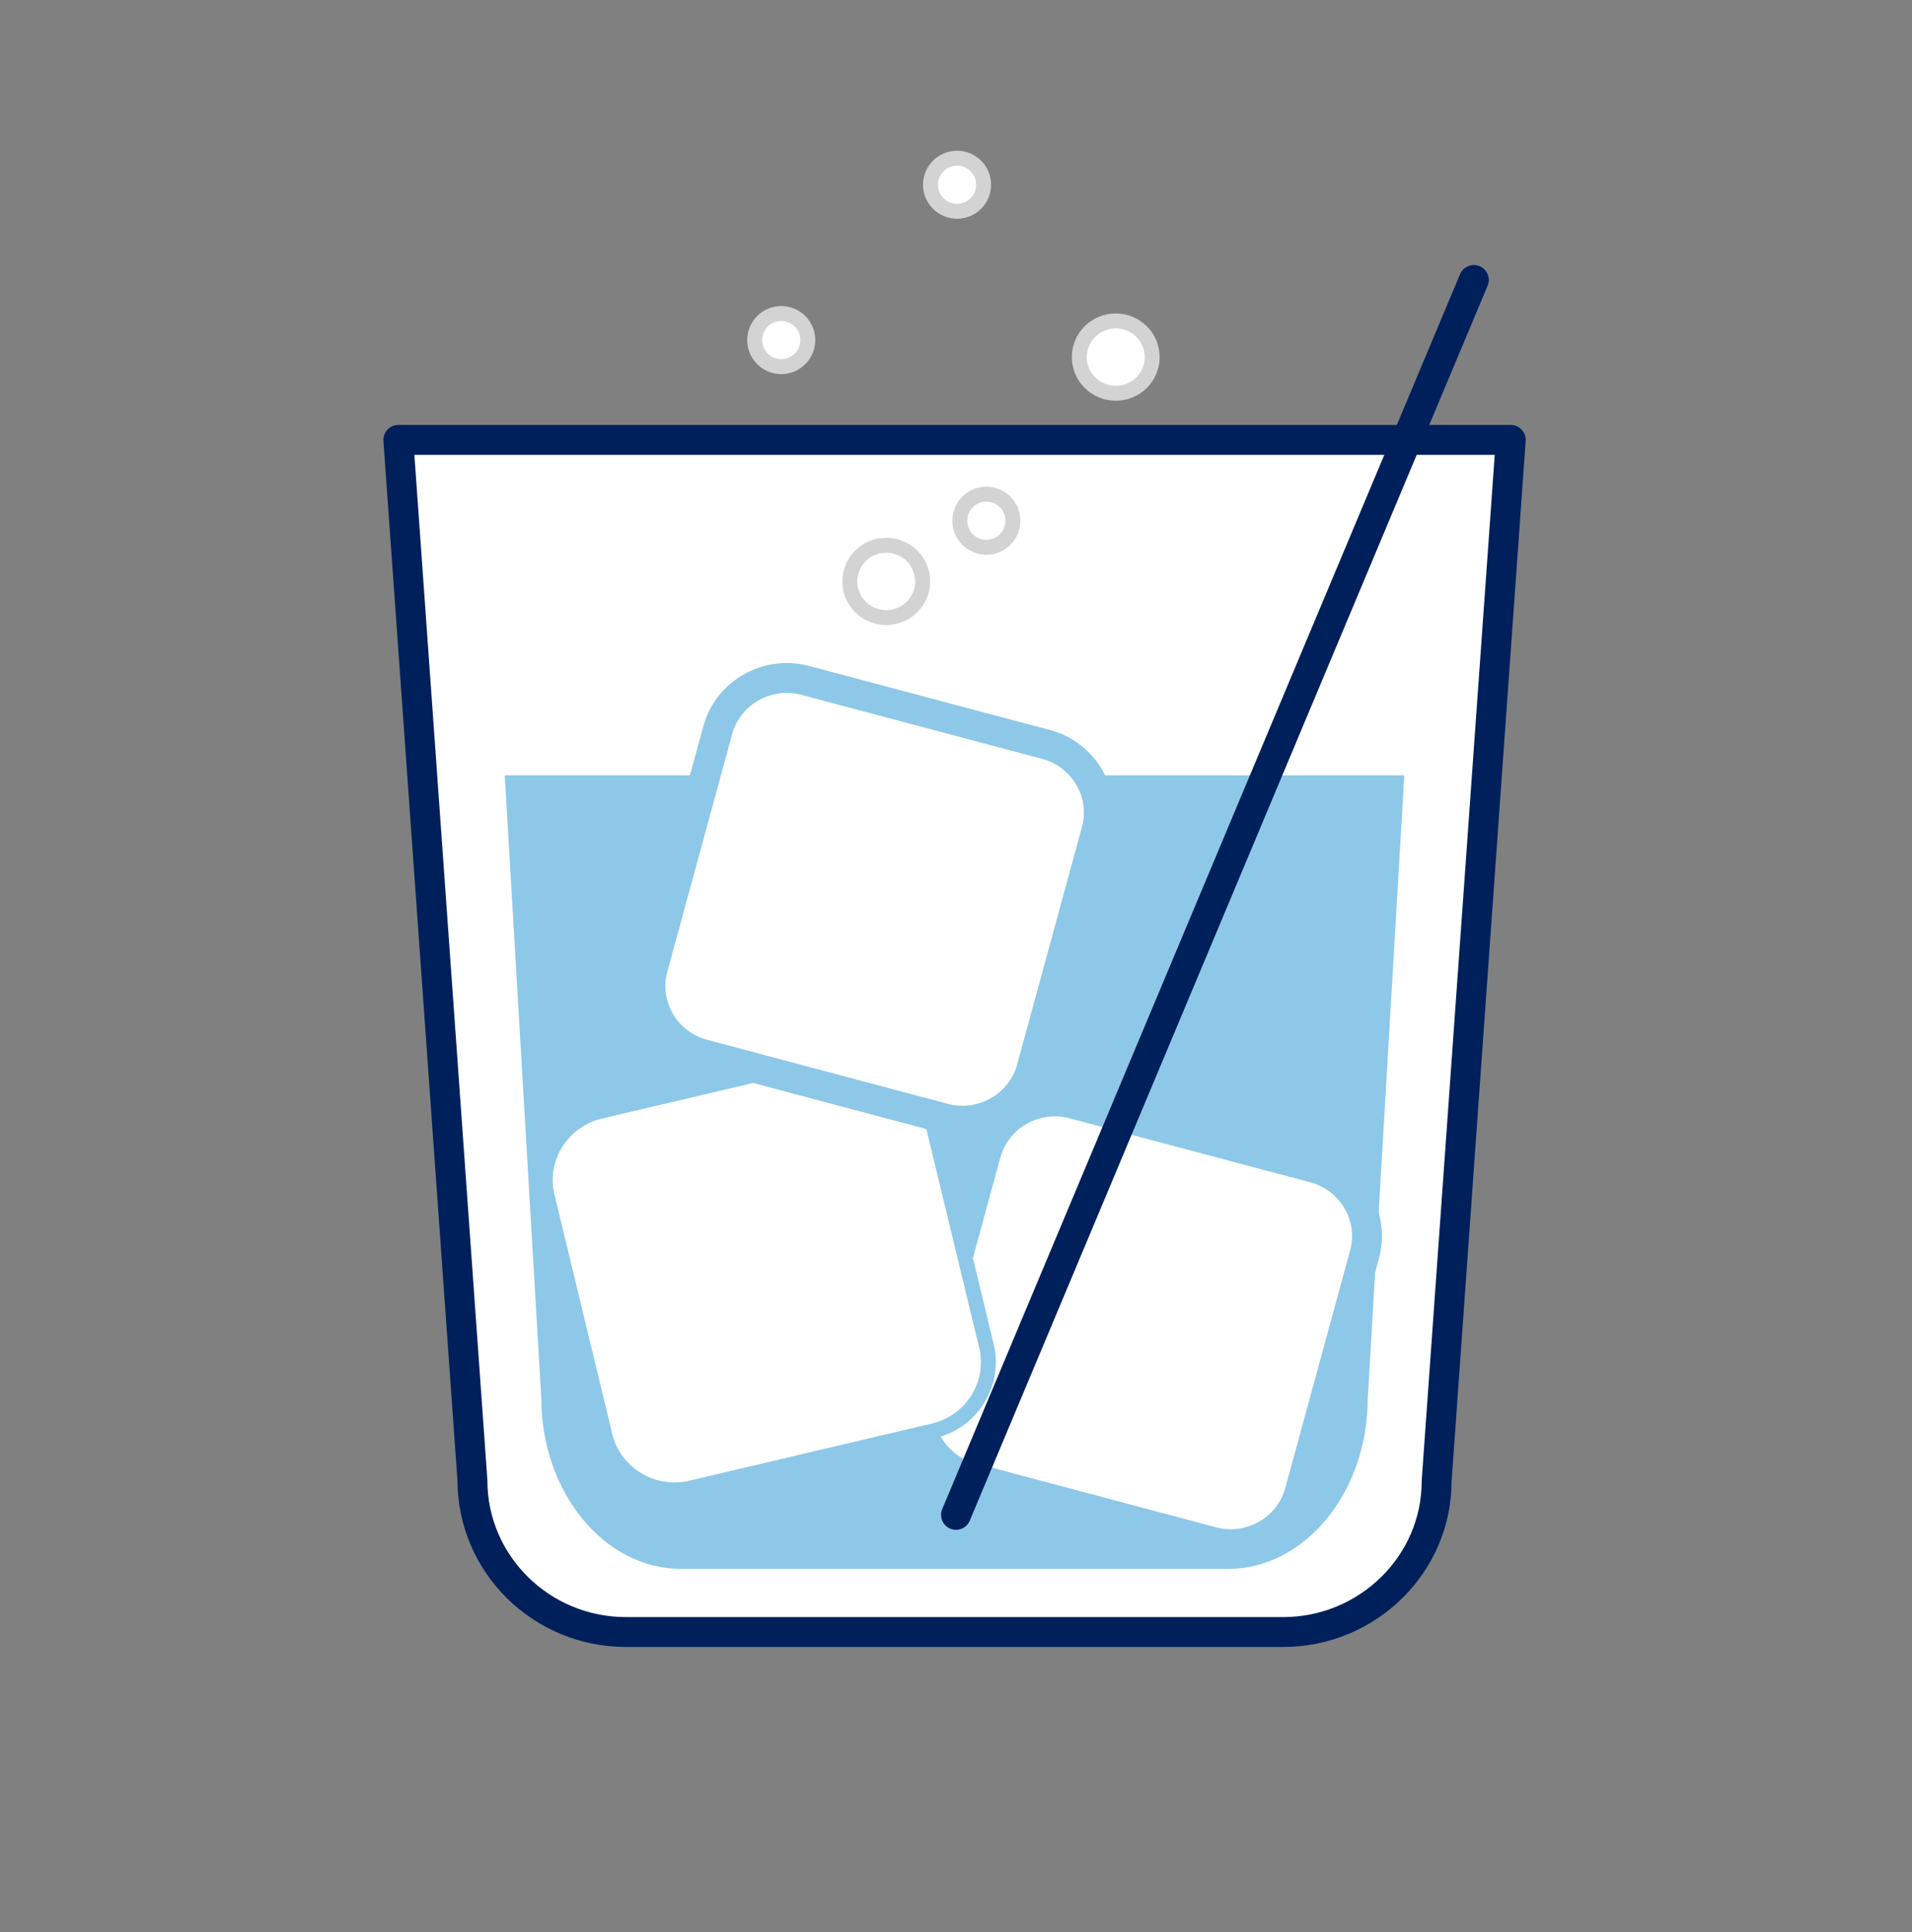
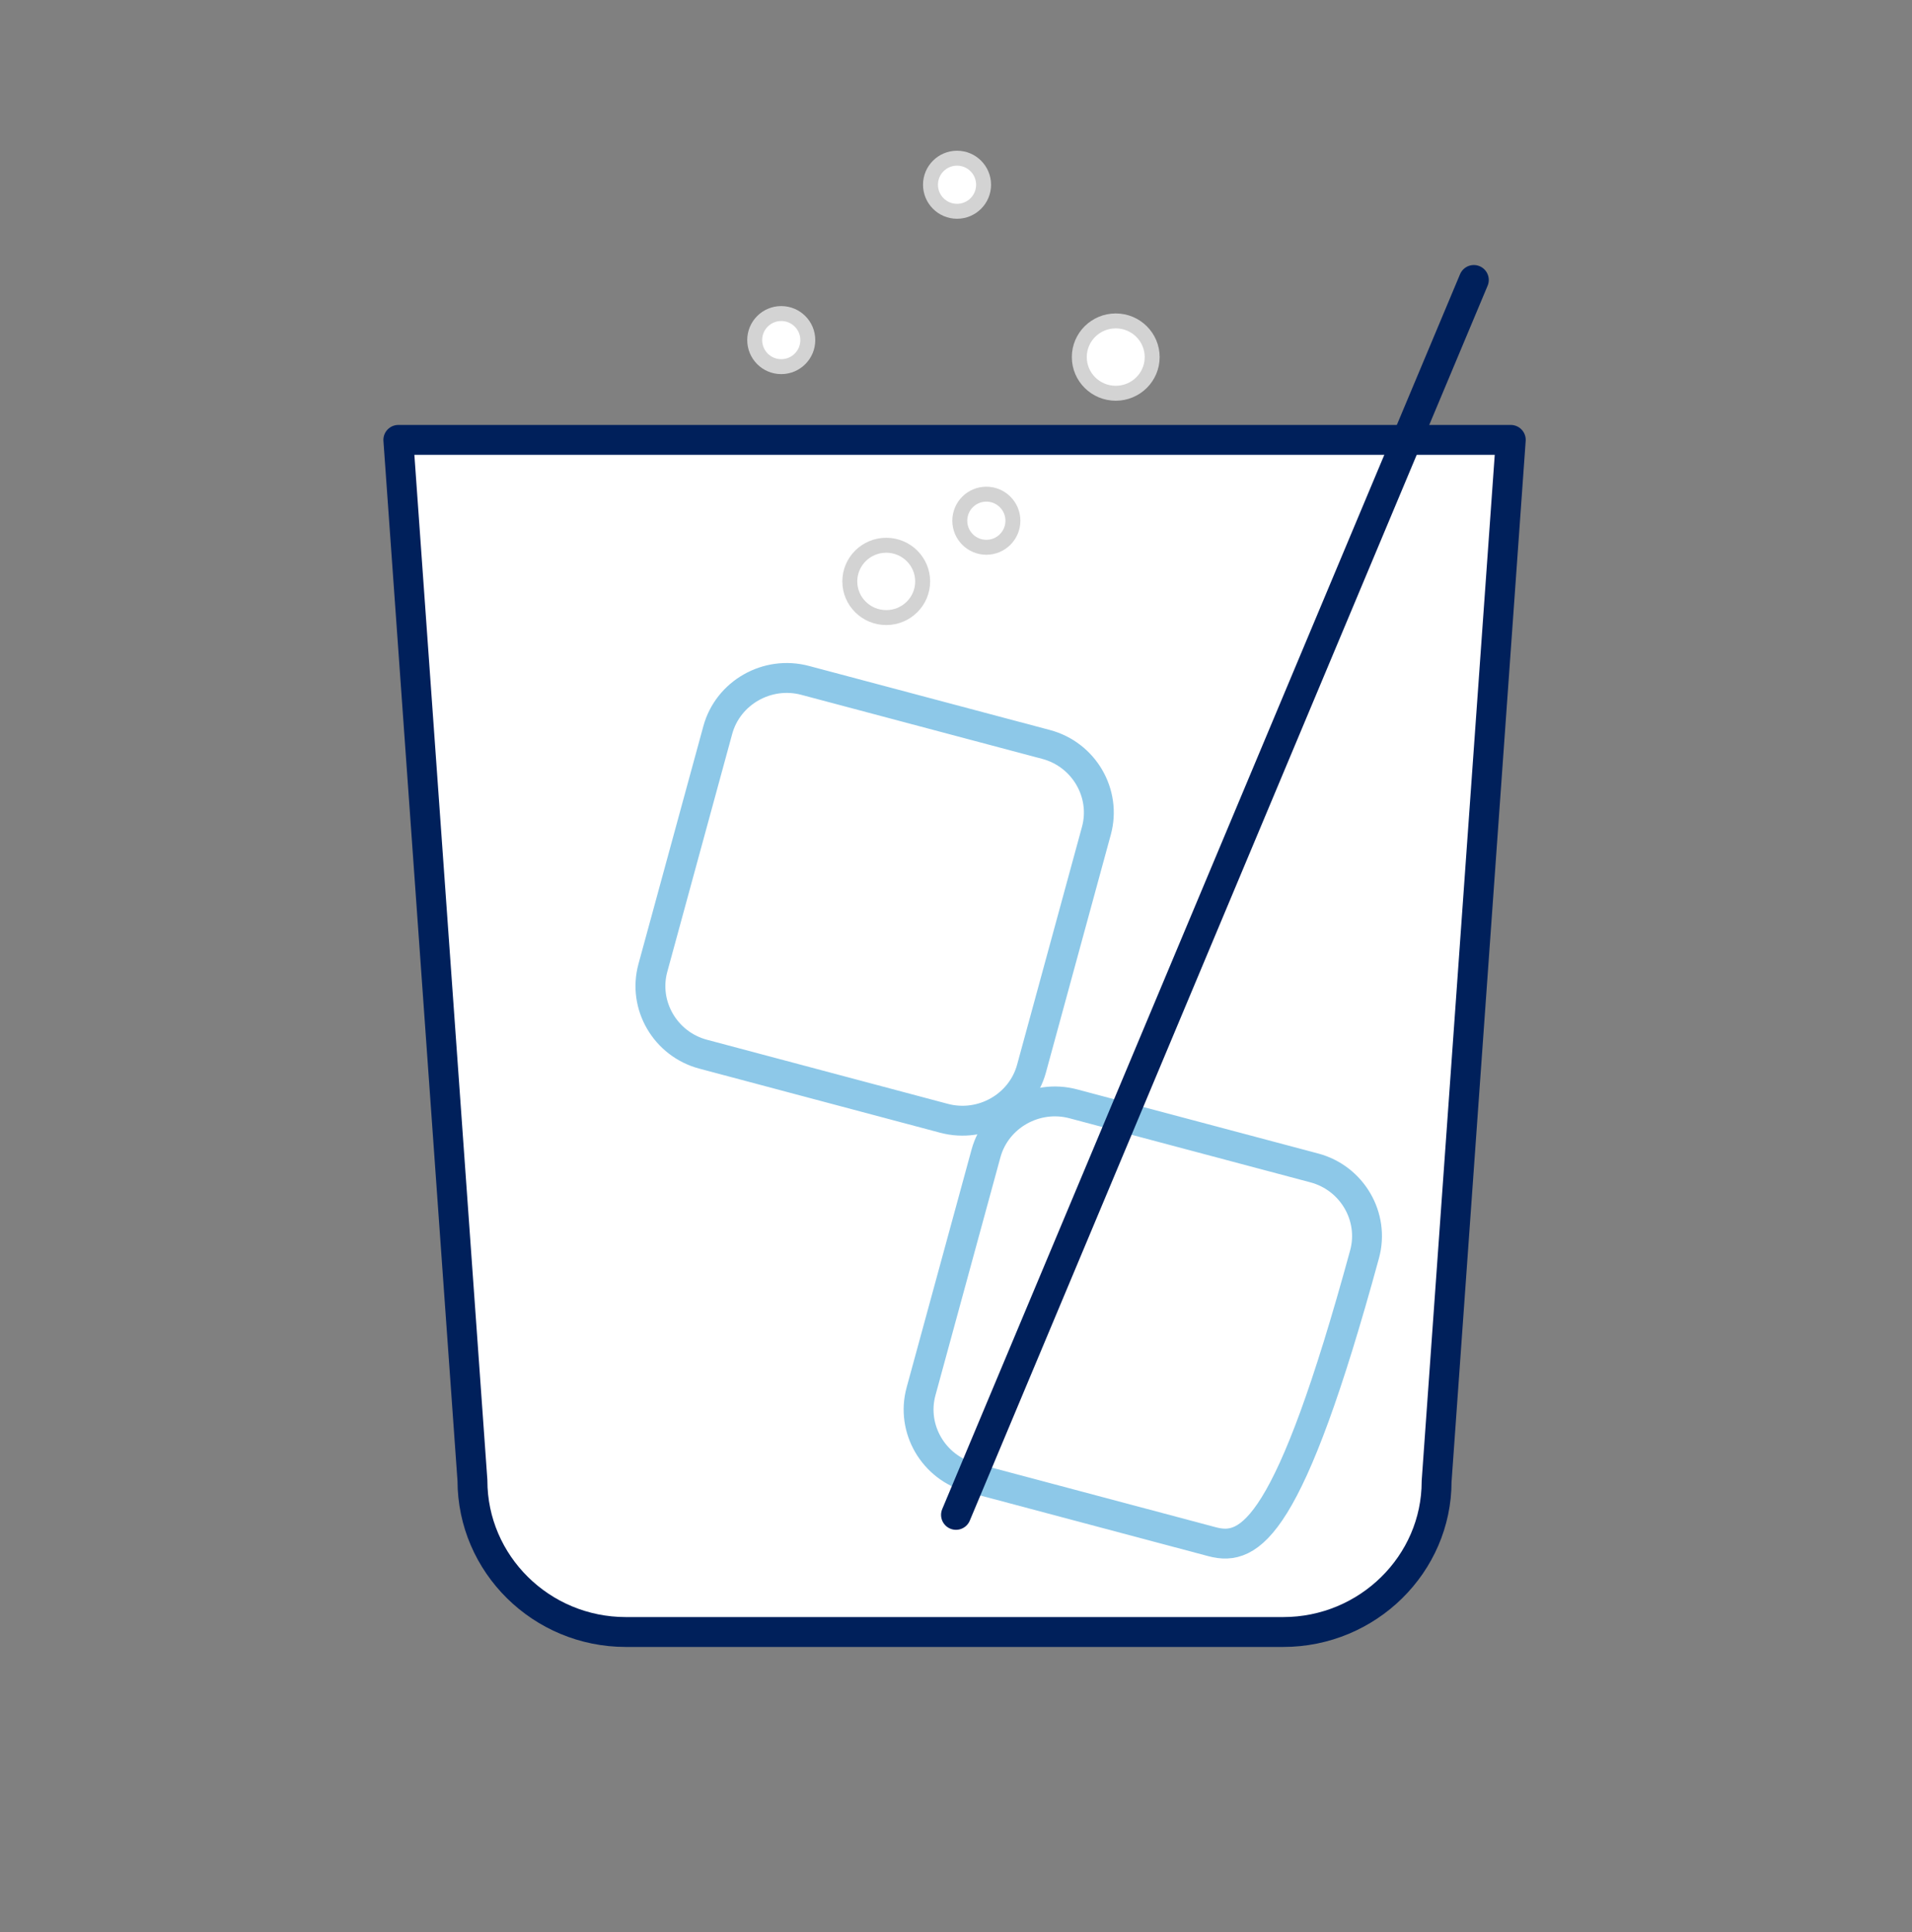
<svg xmlns="http://www.w3.org/2000/svg" width="96" height="97" viewBox="0 0 96 97" fill="none">
  <rect x="0" y="0" width="96" height="97" fill="#808080" stroke="none" />
  <g clip-path="url(#clip0_8955_137958)">
    <path fill-rule="evenodd" clip-rule="evenodd" d="M31.423 81.937C27.177 81.937 23.721 78.524 23.721 74.33L20 22.085H75.855L72.131 74.378C72.132 78.524 68.677 81.937 64.429 81.937H31.423Z" fill="white" stroke="#00205B" stroke-width="1.5" stroke-linejoin="round" />
-     <path fill-rule="evenodd" clip-rule="evenodd" d="M61.66 78.768H34.193C30.336 78.768 27.179 74.915 27.179 70.205L25.343 38.924H70.509L68.674 70.205C68.674 74.915 65.519 78.768 61.66 78.768Z" fill="#8DC8E8" />
-     <path fill-rule="evenodd" clip-rule="evenodd" d="M60.867 77.406L48.77 74.187C46.869 73.683 45.732 71.732 46.245 69.855L49.505 57.913C50.016 56.036 51.992 54.913 53.893 55.42L65.989 58.637C67.89 59.143 69.026 61.092 68.514 62.97L65.255 74.912C64.743 76.789 62.768 77.912 60.867 77.406Z" fill="white" stroke="#8DC8E8" stroke-width="1.5" />
-     <path fill-rule="evenodd" clip-rule="evenodd" d="M46.878 71.835L34.692 74.706C32.778 75.158 30.836 73.98 30.379 72.088L27.473 60.056C27.016 58.166 28.209 56.251 30.124 55.798L42.309 52.928C44.225 52.478 46.166 53.656 46.623 55.546L49.529 67.577C49.986 69.468 48.793 71.384 46.878 71.835Z" fill="white" stroke="#8DC8E8" stroke-width="0.75" />
+     <path fill-rule="evenodd" clip-rule="evenodd" d="M60.867 77.406L48.77 74.187C46.869 73.683 45.732 71.732 46.245 69.855L49.505 57.913C50.016 56.036 51.992 54.913 53.893 55.42L65.989 58.637C67.89 59.143 69.026 61.092 68.514 62.97C64.743 76.789 62.768 77.912 60.867 77.406Z" fill="white" stroke="#8DC8E8" stroke-width="1.5" />
    <path fill-rule="evenodd" clip-rule="evenodd" d="M47.401 56.146L35.305 52.927C33.404 52.422 32.268 50.471 32.78 48.596L36.039 36.653C36.552 34.776 38.526 33.653 40.427 34.16L52.524 37.376C54.426 37.883 55.562 39.832 55.049 41.71L51.791 53.653C51.278 55.528 49.304 56.65 47.401 56.146Z" fill="white" stroke="#8DC8E8" stroke-width="1.5" />
    <path d="M74 14.056L48 76.056" stroke="#00205B" stroke-width="1.5" stroke-linecap="round" stroke-linejoin="round" />
    <path d="M44.497 31.006C45.507 31.006 46.326 30.193 46.326 29.191C46.326 28.188 45.507 27.375 44.497 27.375C43.487 27.375 42.668 28.188 42.668 29.191C42.668 30.193 43.487 31.006 44.497 31.006Z" fill="white" stroke="#D3D3D3" stroke-width="0.75" />
    <path d="M56.021 19.744C57.031 19.744 57.85 18.931 57.85 17.928C57.85 16.925 57.031 16.112 56.021 16.112C55.01 16.112 54.191 16.925 54.191 17.928C54.191 18.931 55.01 19.744 56.021 19.744Z" fill="white" stroke="#D3D3D3" stroke-width="0.75" />
    <path d="M48.052 10.608C48.788 10.608 49.385 10.011 49.385 9.275C49.385 8.539 48.788 7.942 48.052 7.942C47.316 7.942 46.719 8.539 46.719 9.275C46.719 10.011 47.316 10.608 48.052 10.608Z" fill="white" stroke="#D3D3D3" stroke-width="0.75" />
    <path d="M39.226 18.408C39.962 18.408 40.559 17.811 40.559 17.075C40.559 16.338 39.962 15.742 39.226 15.742C38.489 15.742 37.893 16.338 37.893 17.075C37.893 17.811 38.489 18.408 39.226 18.408Z" fill="white" stroke="#D3D3D3" stroke-width="0.75" />
    <path d="M49.524 27.477C50.26 27.477 50.857 26.88 50.857 26.144C50.857 25.407 50.26 24.81 49.524 24.81C48.787 24.81 48.19 25.407 48.19 26.144C48.19 26.88 48.787 27.477 49.524 27.477Z" fill="white" stroke="#D3D3D3" stroke-width="0.75" />
  </g>
  <defs>
    <clipPath id="clip0_8955_137958">
      <rect width="96" height="96" fill="white" transform="translate(0 0.056)" />
    </clipPath>
  </defs>
</svg>